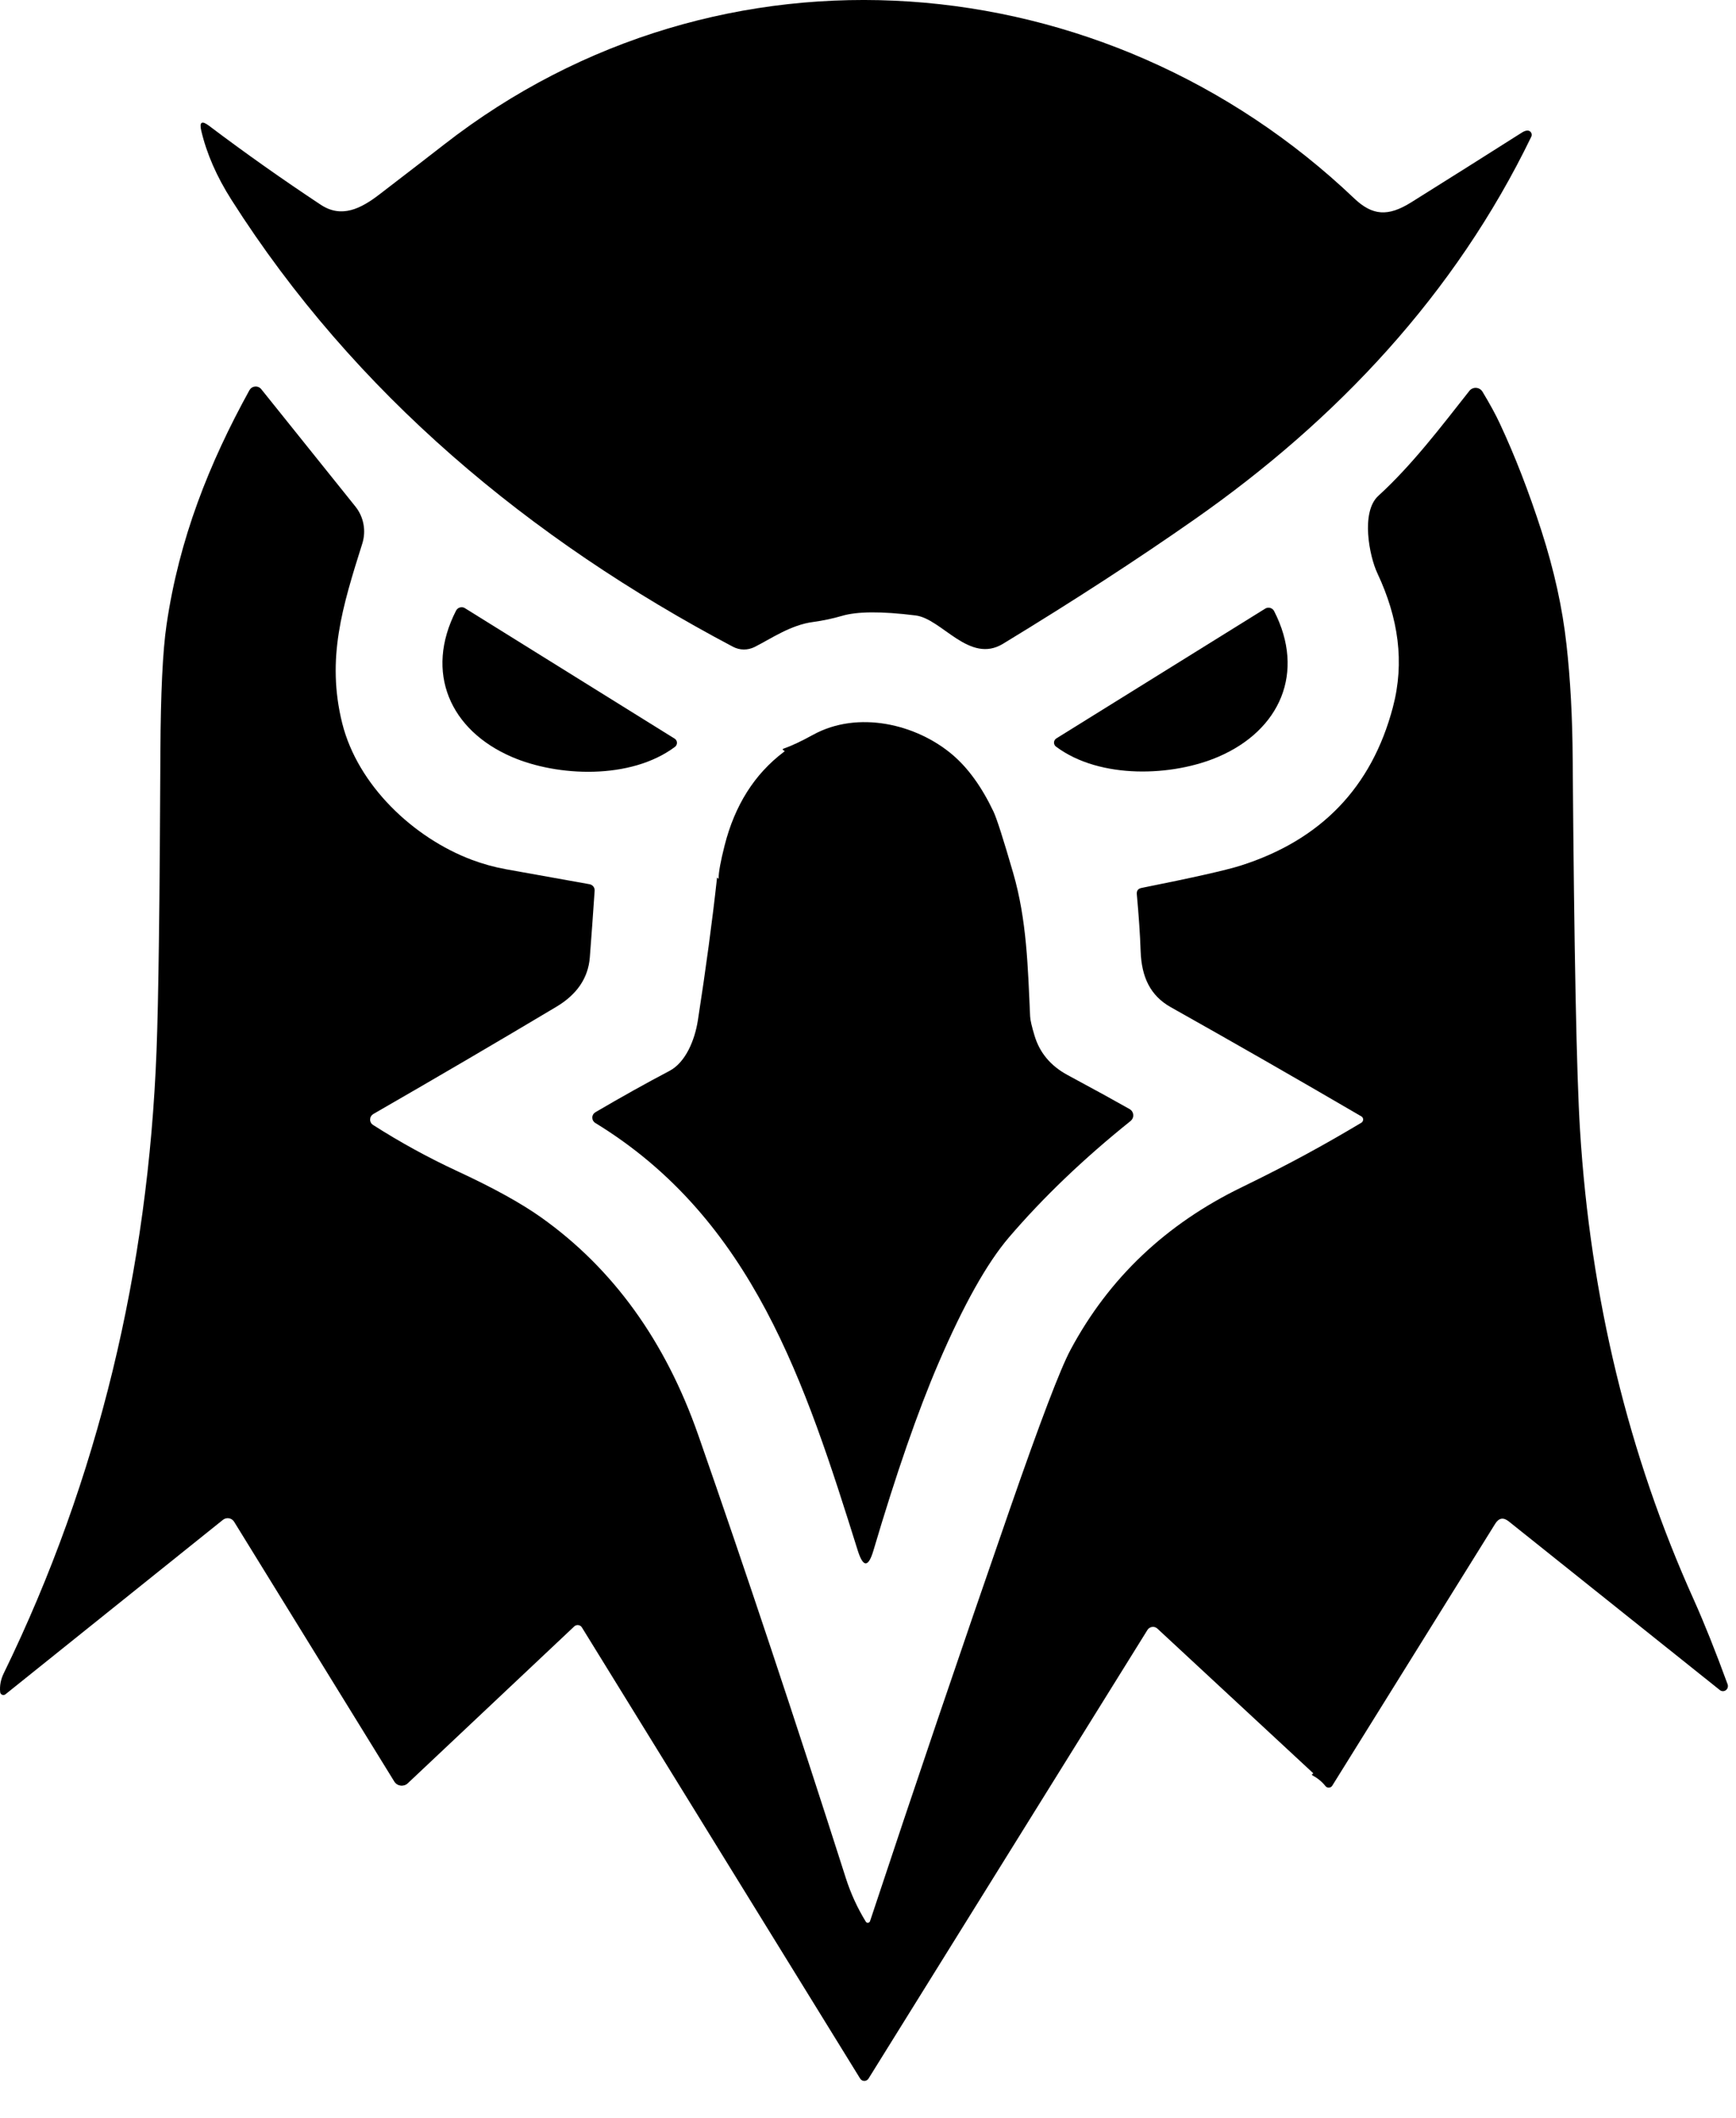
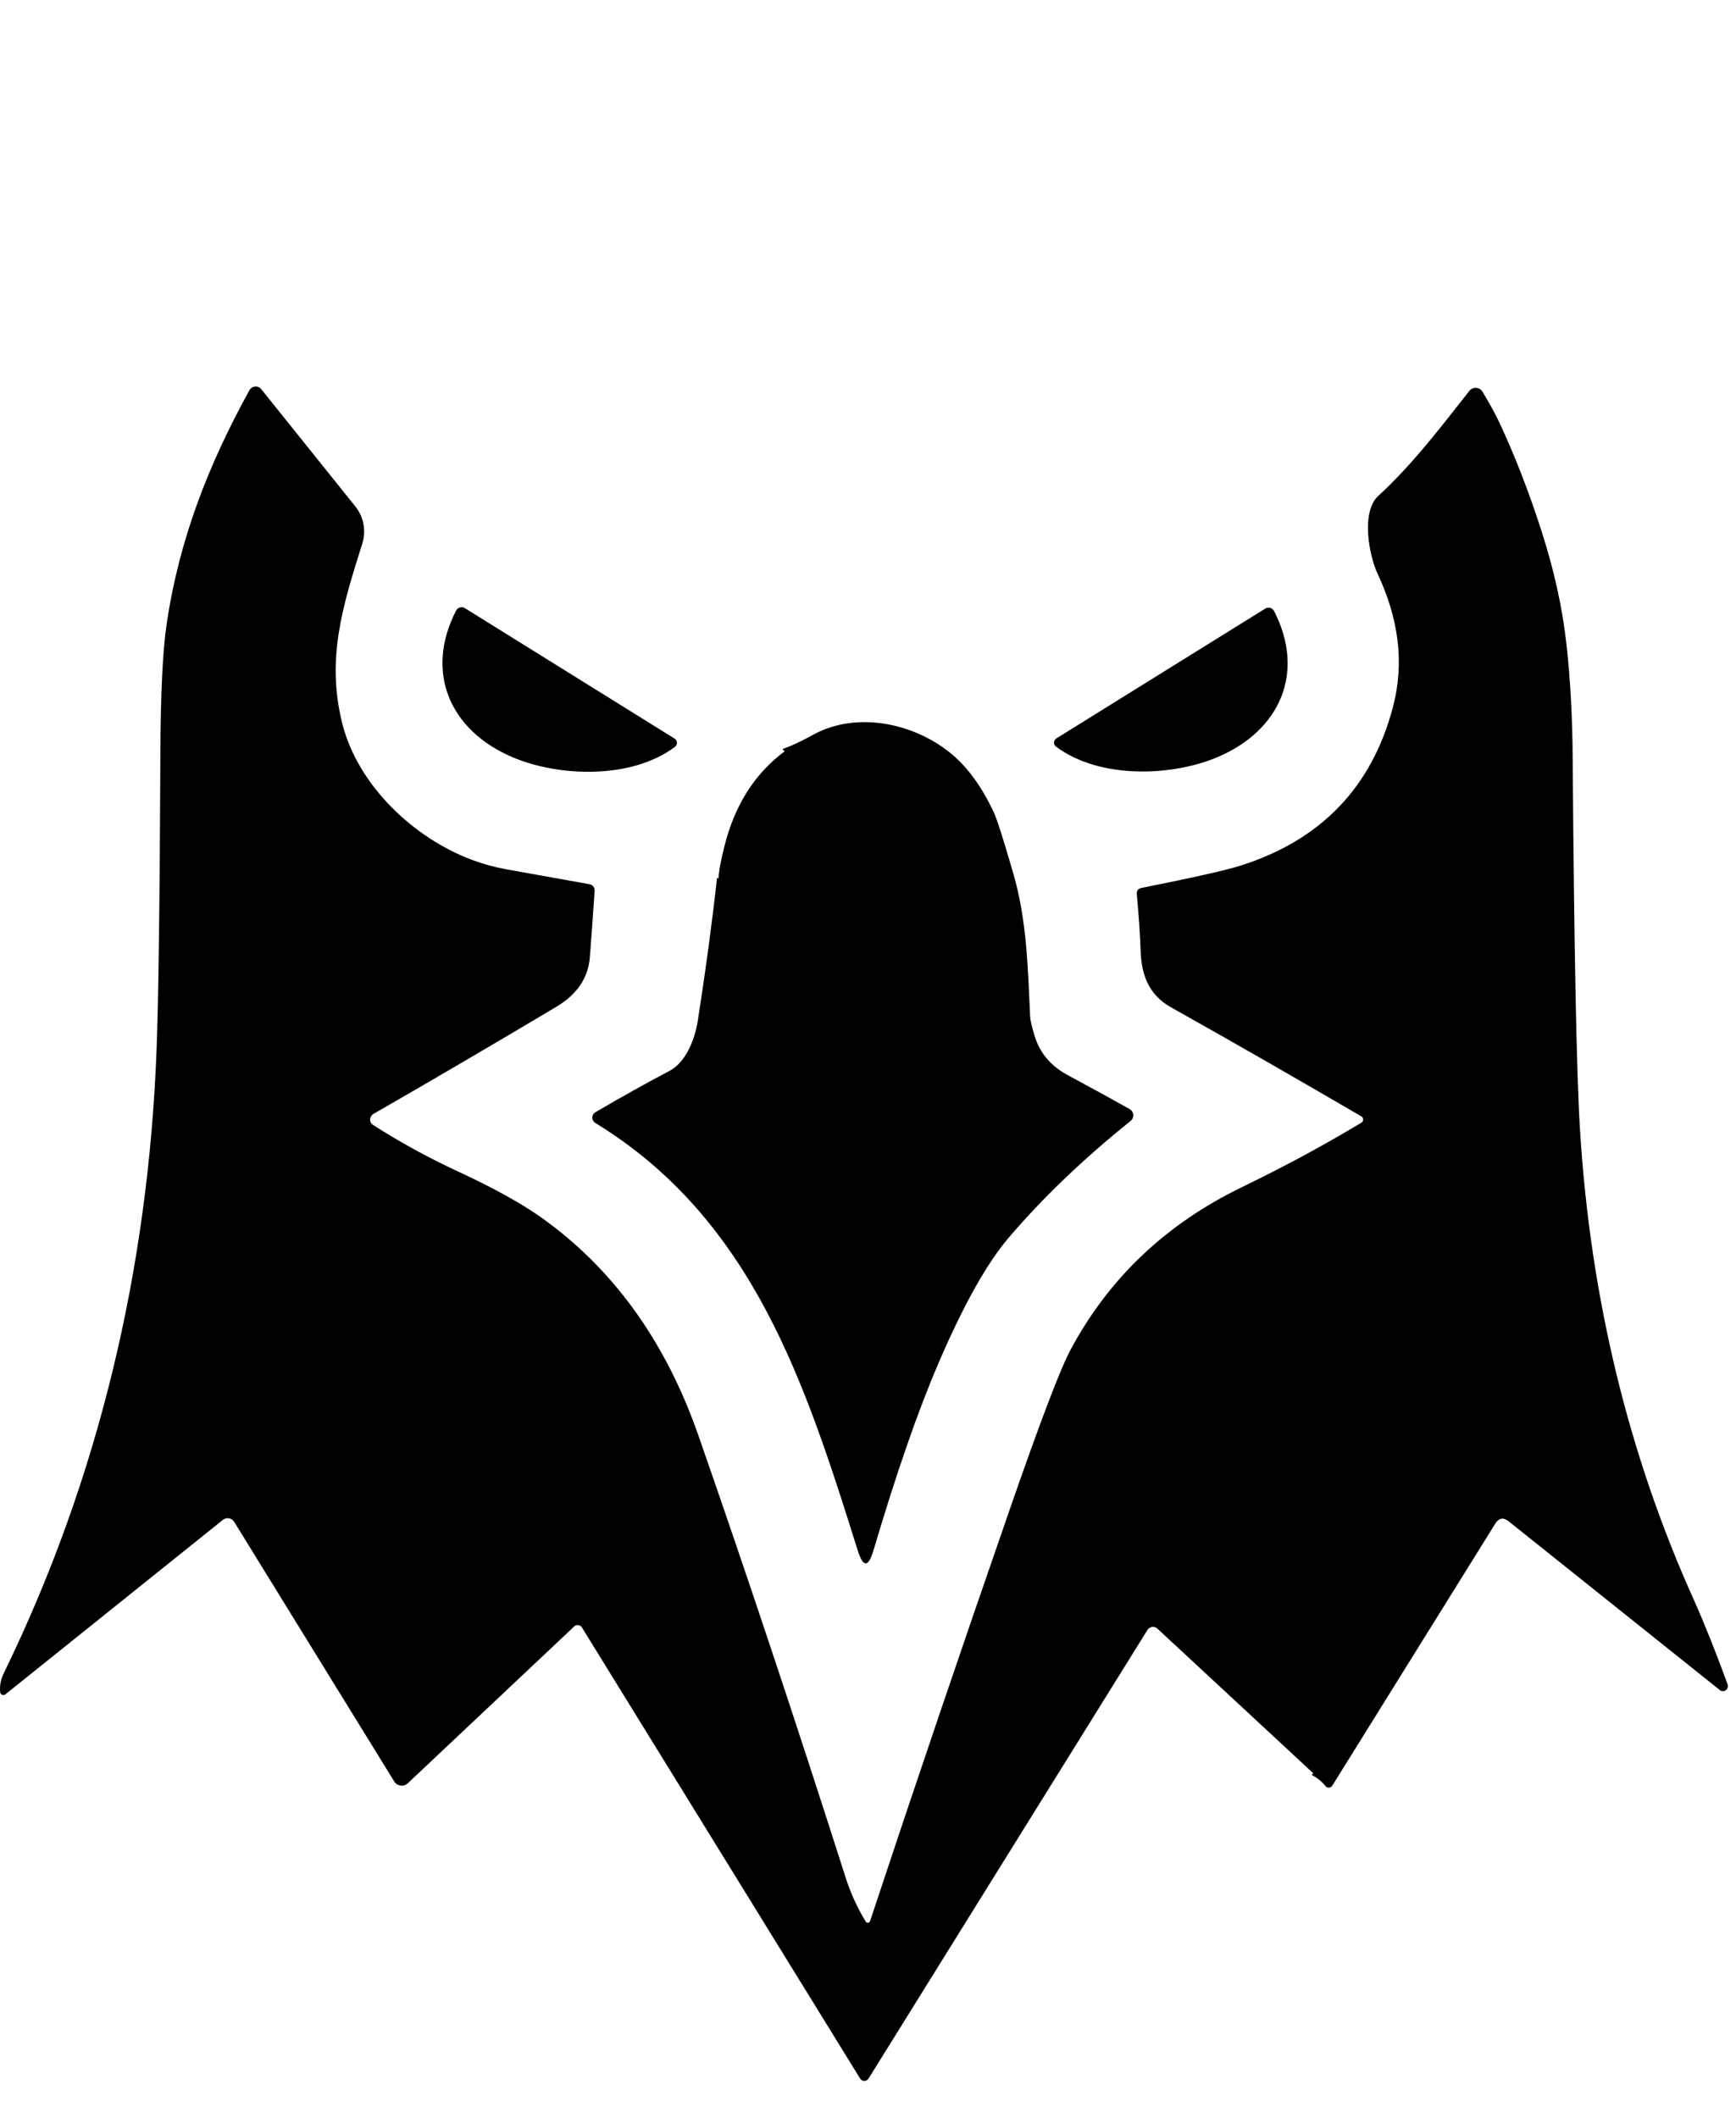
<svg xmlns="http://www.w3.org/2000/svg" width="41" height="50" viewBox="0 0 41 50" fill="none">
-   <path d="M21.623 14.53C20.822 14.43 20.243 14.434 19.886 14.54C19.665 14.604 19.441 14.652 19.213 14.683C18.675 14.751 18.212 15.079 17.817 15.277C17.738 15.315 17.652 15.335 17.564 15.334C17.477 15.333 17.391 15.311 17.314 15.271C12.501 12.729 8.372 9.286 5.468 4.72C5.118 4.171 4.88 3.626 4.753 3.085C4.705 2.879 4.766 2.841 4.935 2.968C5.791 3.614 6.672 4.236 7.577 4.835C8.066 5.157 8.521 4.93 8.97 4.583C9.693 4.029 10.197 3.639 10.485 3.415C17.03 -1.688 26.102 -0.915 31.983 4.684C32.416 5.095 32.784 5.117 33.326 4.779C34.205 4.229 35.079 3.679 35.948 3.127C36 3.095 36.046 3.08 36.085 3.083C36.101 3.084 36.116 3.089 36.13 3.098C36.143 3.107 36.154 3.118 36.162 3.132C36.17 3.147 36.175 3.162 36.175 3.179C36.176 3.195 36.172 3.211 36.166 3.226C34.363 6.953 31.564 9.916 28.221 12.256C26.863 13.207 25.353 14.187 23.69 15.198C22.892 15.685 22.246 14.606 21.623 14.53Z" fill="black" />
  <path d="M11.95 20.522L13.926 20.876C13.961 20.883 13.992 20.902 14.014 20.93C14.036 20.958 14.046 20.994 14.044 21.029C14.007 21.578 13.969 22.103 13.93 22.604C13.891 23.09 13.627 23.479 13.138 23.77C11.782 24.579 10.342 25.423 8.816 26.301C8.794 26.314 8.775 26.333 8.762 26.355C8.749 26.377 8.742 26.402 8.741 26.428C8.74 26.454 8.746 26.479 8.758 26.502C8.769 26.524 8.787 26.543 8.808 26.557C9.449 26.967 10.115 27.332 10.808 27.653C11.647 28.042 12.304 28.404 12.778 28.74C14.477 29.946 15.716 31.661 16.493 33.886C17.621 37.117 18.782 40.602 19.977 44.342C20.093 44.703 20.249 45.044 20.447 45.367C20.452 45.376 20.46 45.384 20.47 45.389C20.48 45.394 20.491 45.395 20.502 45.394C20.513 45.393 20.523 45.388 20.531 45.381C20.54 45.374 20.546 45.365 20.549 45.354C21.6 42.182 22.701 38.938 23.852 35.623C24.567 33.563 25.045 32.31 25.284 31.866C26.189 30.175 27.538 28.896 29.332 28.027C30.5 27.459 31.307 27.01 32.151 26.507C32.164 26.499 32.175 26.488 32.183 26.474C32.19 26.461 32.194 26.445 32.194 26.43C32.194 26.415 32.19 26.4 32.183 26.387C32.175 26.374 32.164 26.363 32.151 26.356C30.59 25.445 29.089 24.586 27.65 23.778C27.163 23.504 26.961 23.063 26.939 22.459C26.926 22.067 26.895 21.619 26.849 21.116C26.84 21.03 26.878 20.979 26.961 20.963C28.179 20.72 28.958 20.544 29.297 20.437C31.197 19.834 32.397 18.588 32.896 16.699C33.178 15.636 33.027 14.593 32.532 13.538C32.338 13.129 32.135 12.088 32.552 11.707C33.359 10.97 34.044 10.062 34.703 9.228C34.721 9.204 34.746 9.185 34.774 9.173C34.802 9.16 34.832 9.155 34.863 9.157C34.893 9.159 34.923 9.168 34.949 9.184C34.975 9.2 34.997 9.222 35.013 9.248C35.187 9.537 35.325 9.789 35.425 10.005C35.78 10.765 36.107 11.608 36.406 12.535C36.706 13.466 36.902 14.359 36.996 15.213C37.088 16.031 37.137 16.936 37.143 17.93C37.177 22.464 37.235 25.38 37.316 26.68C37.563 30.647 38.46 34.345 40.005 37.772C40.249 38.316 40.515 38.981 40.803 39.768C40.811 39.792 40.811 39.819 40.803 39.843C40.796 39.868 40.78 39.889 40.76 39.904C40.739 39.919 40.714 39.927 40.689 39.926C40.663 39.926 40.639 39.917 40.619 39.901L35.631 35.917C35.505 35.817 35.399 35.836 35.313 35.974L31.466 42.156C31.458 42.17 31.446 42.182 31.432 42.19C31.418 42.198 31.402 42.203 31.387 42.204C31.37 42.205 31.355 42.202 31.34 42.196C31.326 42.189 31.313 42.179 31.303 42.166C31.225 42.067 31.123 41.983 30.995 41.913C30.98 41.903 30.981 41.893 30.997 41.883C31 41.881 31.004 41.879 31.009 41.874C31.016 41.87 31.017 41.866 31.013 41.862L27.336 38.451C27.319 38.435 27.3 38.423 27.278 38.416C27.256 38.409 27.233 38.407 27.211 38.41C27.188 38.413 27.167 38.421 27.148 38.433C27.128 38.445 27.112 38.462 27.1 38.481L20.513 49.072C20.503 49.089 20.488 49.103 20.47 49.113C20.453 49.123 20.433 49.128 20.413 49.128C20.393 49.128 20.373 49.123 20.356 49.113C20.339 49.103 20.324 49.089 20.314 49.072L13.744 38.423C13.735 38.408 13.723 38.395 13.708 38.385C13.693 38.375 13.676 38.369 13.659 38.367C13.641 38.365 13.623 38.366 13.606 38.372C13.589 38.377 13.574 38.386 13.561 38.399L9.63 42.102C9.608 42.123 9.581 42.139 9.552 42.148C9.522 42.157 9.491 42.16 9.461 42.156C9.431 42.152 9.401 42.142 9.376 42.125C9.35 42.108 9.328 42.086 9.312 42.06L5.53 35.928C5.517 35.906 5.499 35.888 5.478 35.873C5.457 35.859 5.433 35.85 5.408 35.845C5.383 35.841 5.358 35.842 5.333 35.848C5.309 35.854 5.286 35.866 5.266 35.881L0.127 40.002C0.116 40.01 0.103 40.015 0.09 40.017C0.076 40.019 0.062 40.017 0.05 40.011C0.037 40.006 0.027 39.998 0.018 39.987C0.01 39.976 0.005 39.963 0.004 39.949C-0.011 39.8 0.017 39.654 0.086 39.51C2.336 34.895 3.498 29.959 3.697 24.809C3.743 23.624 3.773 21.271 3.788 17.753C3.795 16.364 3.843 15.365 3.933 14.754C4.229 12.722 4.94 10.938 5.89 9.214C5.904 9.189 5.923 9.168 5.946 9.153C5.97 9.137 5.997 9.128 6.025 9.126C6.053 9.123 6.081 9.128 6.107 9.139C6.132 9.15 6.155 9.168 6.172 9.19L8.394 11.959C8.49 12.079 8.556 12.222 8.584 12.374C8.613 12.526 8.603 12.683 8.557 12.831C8.089 14.317 7.703 15.545 8.081 17.07C8.448 18.544 9.769 19.782 11.14 20.298C11.404 20.397 11.674 20.472 11.95 20.522Z" fill="black" />
  <path d="M10.98 14.358L15.934 17.439C15.95 17.449 15.963 17.463 15.973 17.48C15.982 17.496 15.988 17.514 15.988 17.533C15.989 17.552 15.985 17.57 15.977 17.587C15.969 17.604 15.957 17.619 15.943 17.631C14.895 18.416 13.163 18.335 12.088 17.87C10.63 17.242 10.022 15.877 10.771 14.416C10.78 14.398 10.794 14.382 10.809 14.369C10.825 14.356 10.844 14.347 10.864 14.341C10.883 14.336 10.904 14.335 10.924 14.337C10.944 14.34 10.963 14.347 10.98 14.358Z" fill="black" />
  <path d="M24.947 17.434L29.881 14.369C29.898 14.358 29.918 14.351 29.938 14.348C29.958 14.345 29.978 14.347 29.998 14.352C30.017 14.357 30.036 14.366 30.052 14.379C30.068 14.392 30.081 14.408 30.091 14.426C30.836 15.88 30.23 17.239 28.778 17.865C27.706 18.329 25.983 18.407 24.939 17.626C24.924 17.615 24.912 17.6 24.904 17.583C24.896 17.566 24.892 17.548 24.893 17.529C24.893 17.51 24.899 17.491 24.908 17.475C24.918 17.459 24.931 17.445 24.947 17.434Z" fill="black" />
  <path d="M18.527 17.727C18.521 17.724 18.514 17.721 18.507 17.717C18.479 17.698 18.479 17.684 18.505 17.675C18.692 17.61 18.924 17.501 19.202 17.348C20.261 16.766 21.641 17.091 22.499 17.822C22.867 18.136 23.188 18.581 23.463 19.159C23.54 19.321 23.695 19.805 23.929 20.611C24.251 21.724 24.275 22.82 24.329 23.998C24.333 24.084 24.368 24.236 24.434 24.453C24.555 24.855 24.813 25.163 25.209 25.378C25.869 25.733 26.359 26.003 26.68 26.185C26.703 26.199 26.724 26.218 26.738 26.241C26.753 26.264 26.762 26.291 26.764 26.318C26.767 26.346 26.762 26.374 26.751 26.399C26.74 26.425 26.723 26.447 26.702 26.465C25.595 27.352 24.637 28.269 23.828 29.214C23.31 29.82 22.755 30.809 22.165 32.182C21.678 33.314 21.166 34.789 20.628 36.607C20.508 37.01 20.386 37.01 20.259 36.609C19.023 32.668 17.78 28.785 14.061 26.513C14.039 26.5 14.021 26.481 14.008 26.459C13.995 26.436 13.989 26.411 13.989 26.385C13.989 26.359 13.996 26.334 14.009 26.312C14.022 26.289 14.041 26.271 14.063 26.258C14.67 25.902 15.252 25.577 15.811 25.283C16.187 25.086 16.409 24.566 16.483 24.083C16.671 22.873 16.821 21.758 16.933 20.738C16.934 20.716 16.941 20.714 16.955 20.732L16.963 20.744C16.968 20.753 16.971 20.752 16.971 20.74C16.972 20.592 17.019 20.334 17.112 19.966C17.353 19.012 17.82 18.274 18.511 17.753C18.532 17.738 18.537 17.73 18.527 17.727Z" fill="black" />
</svg>